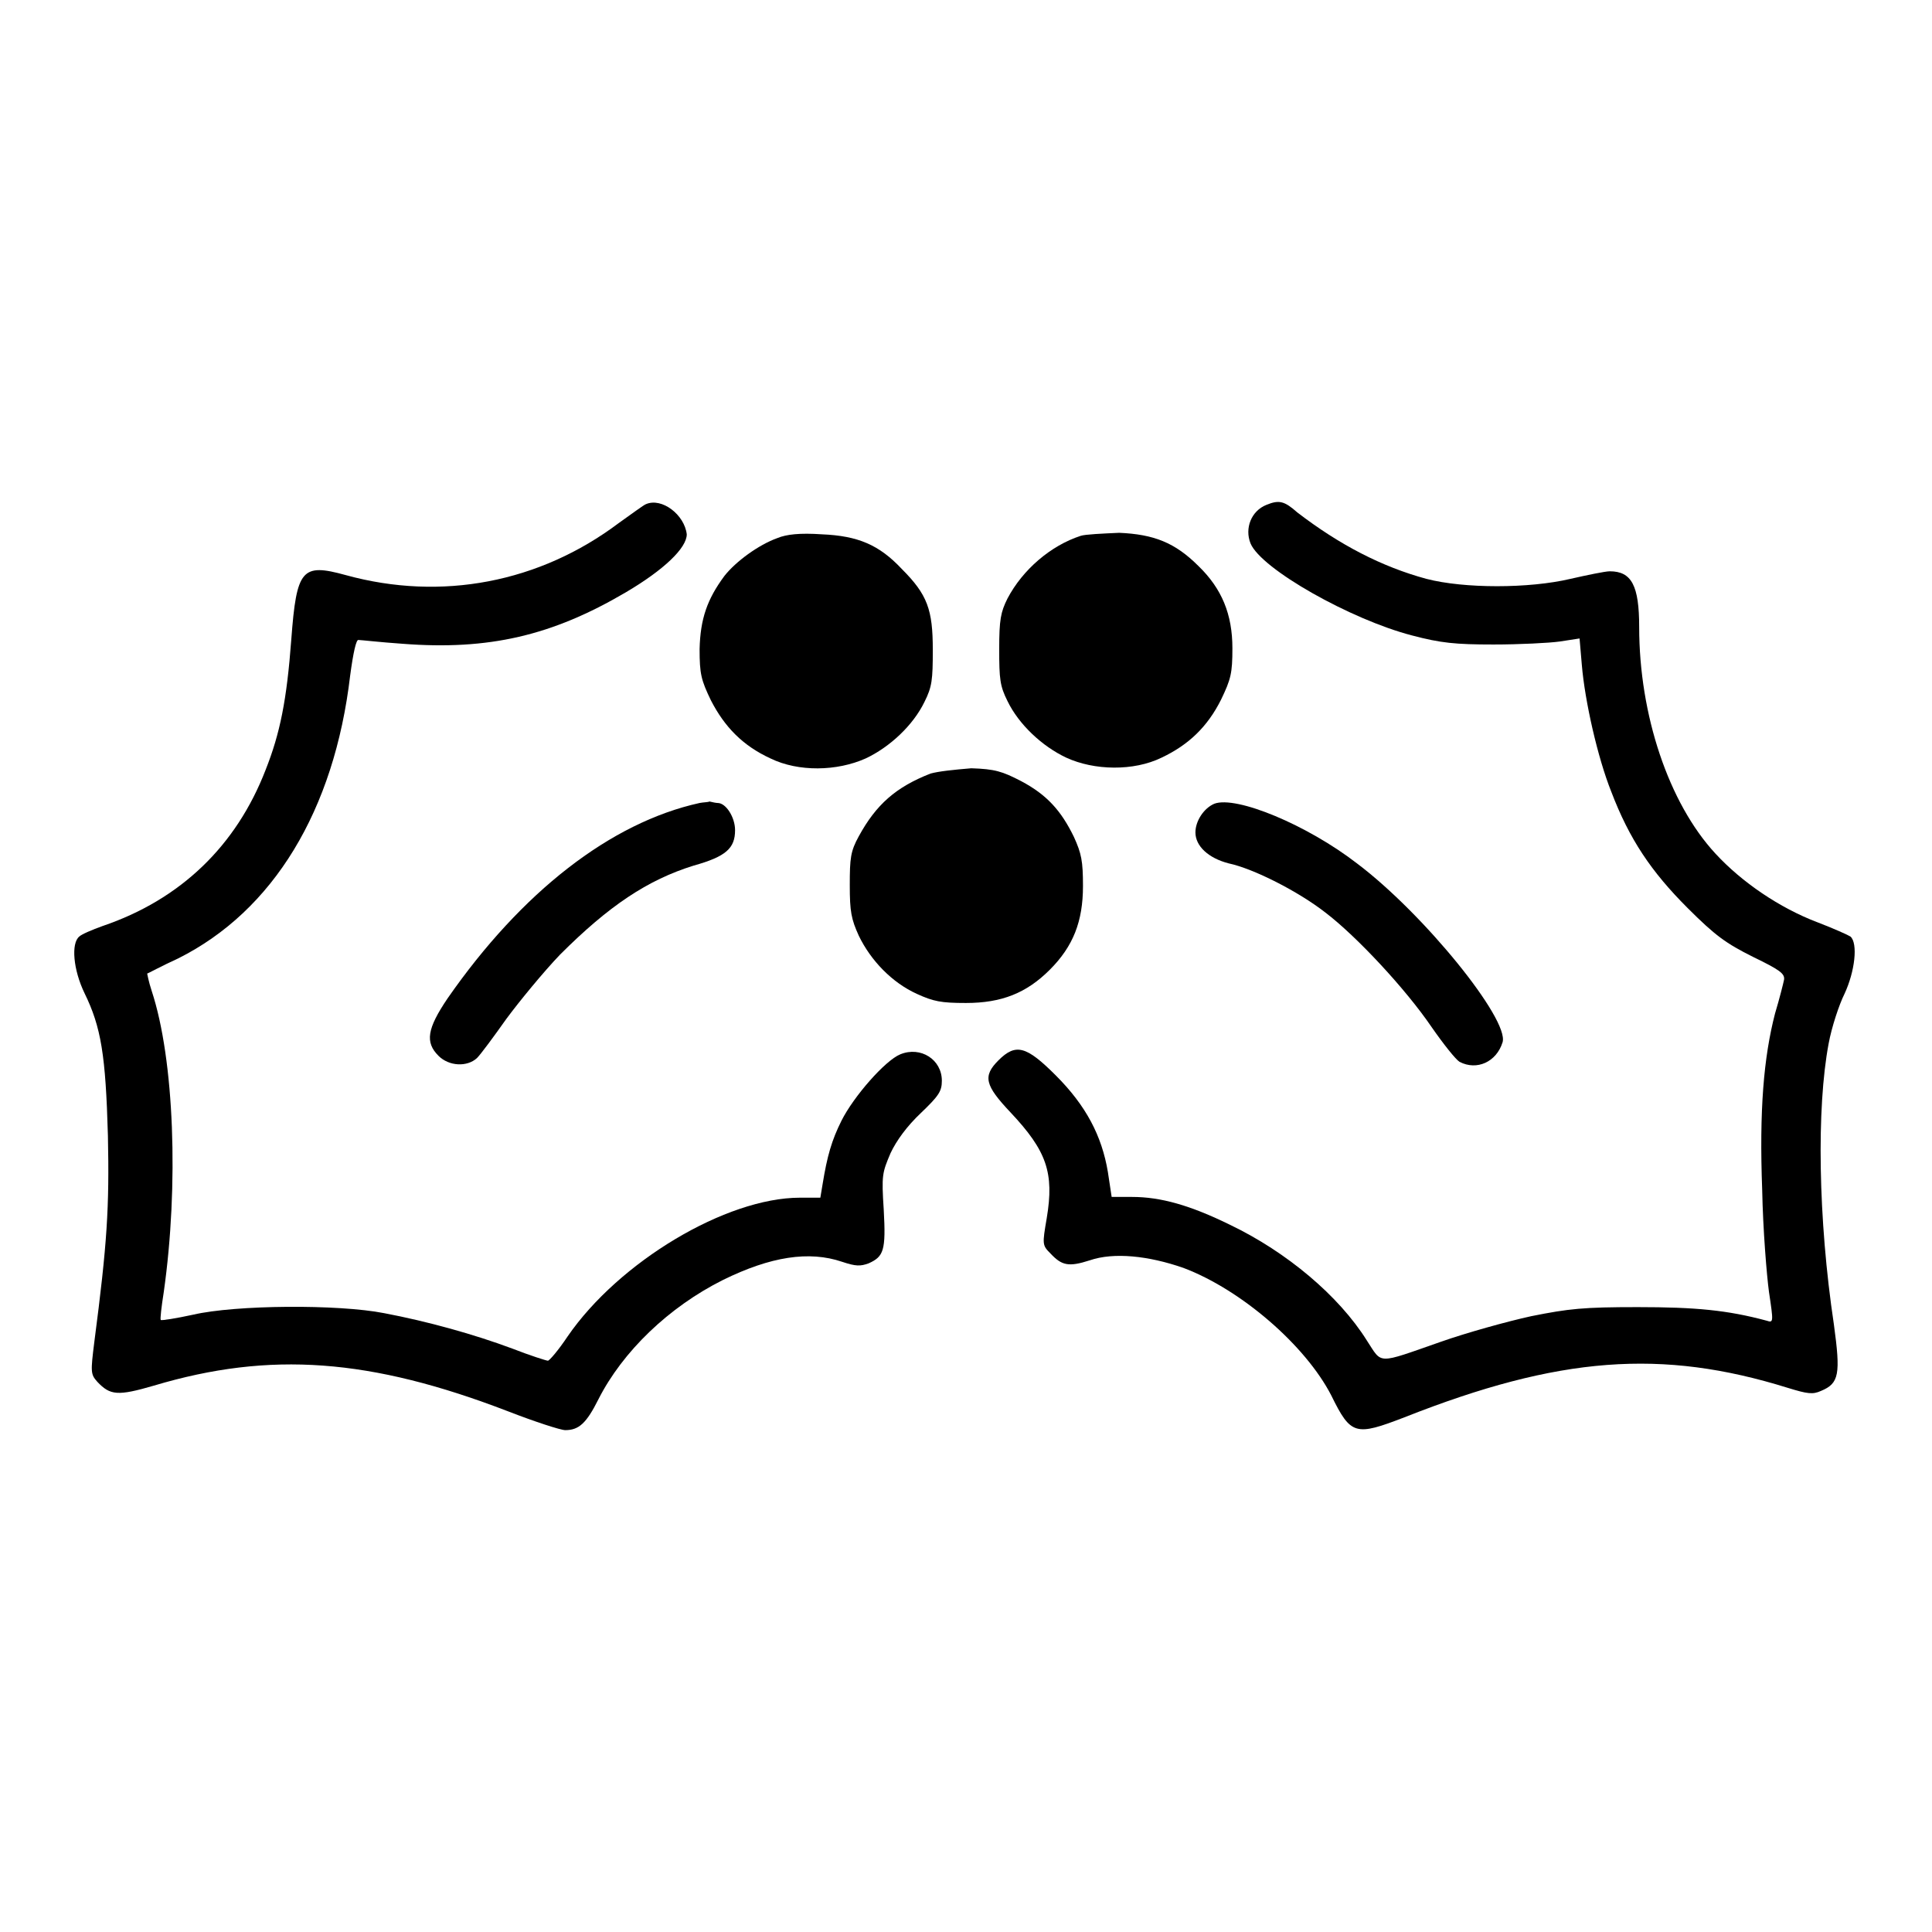
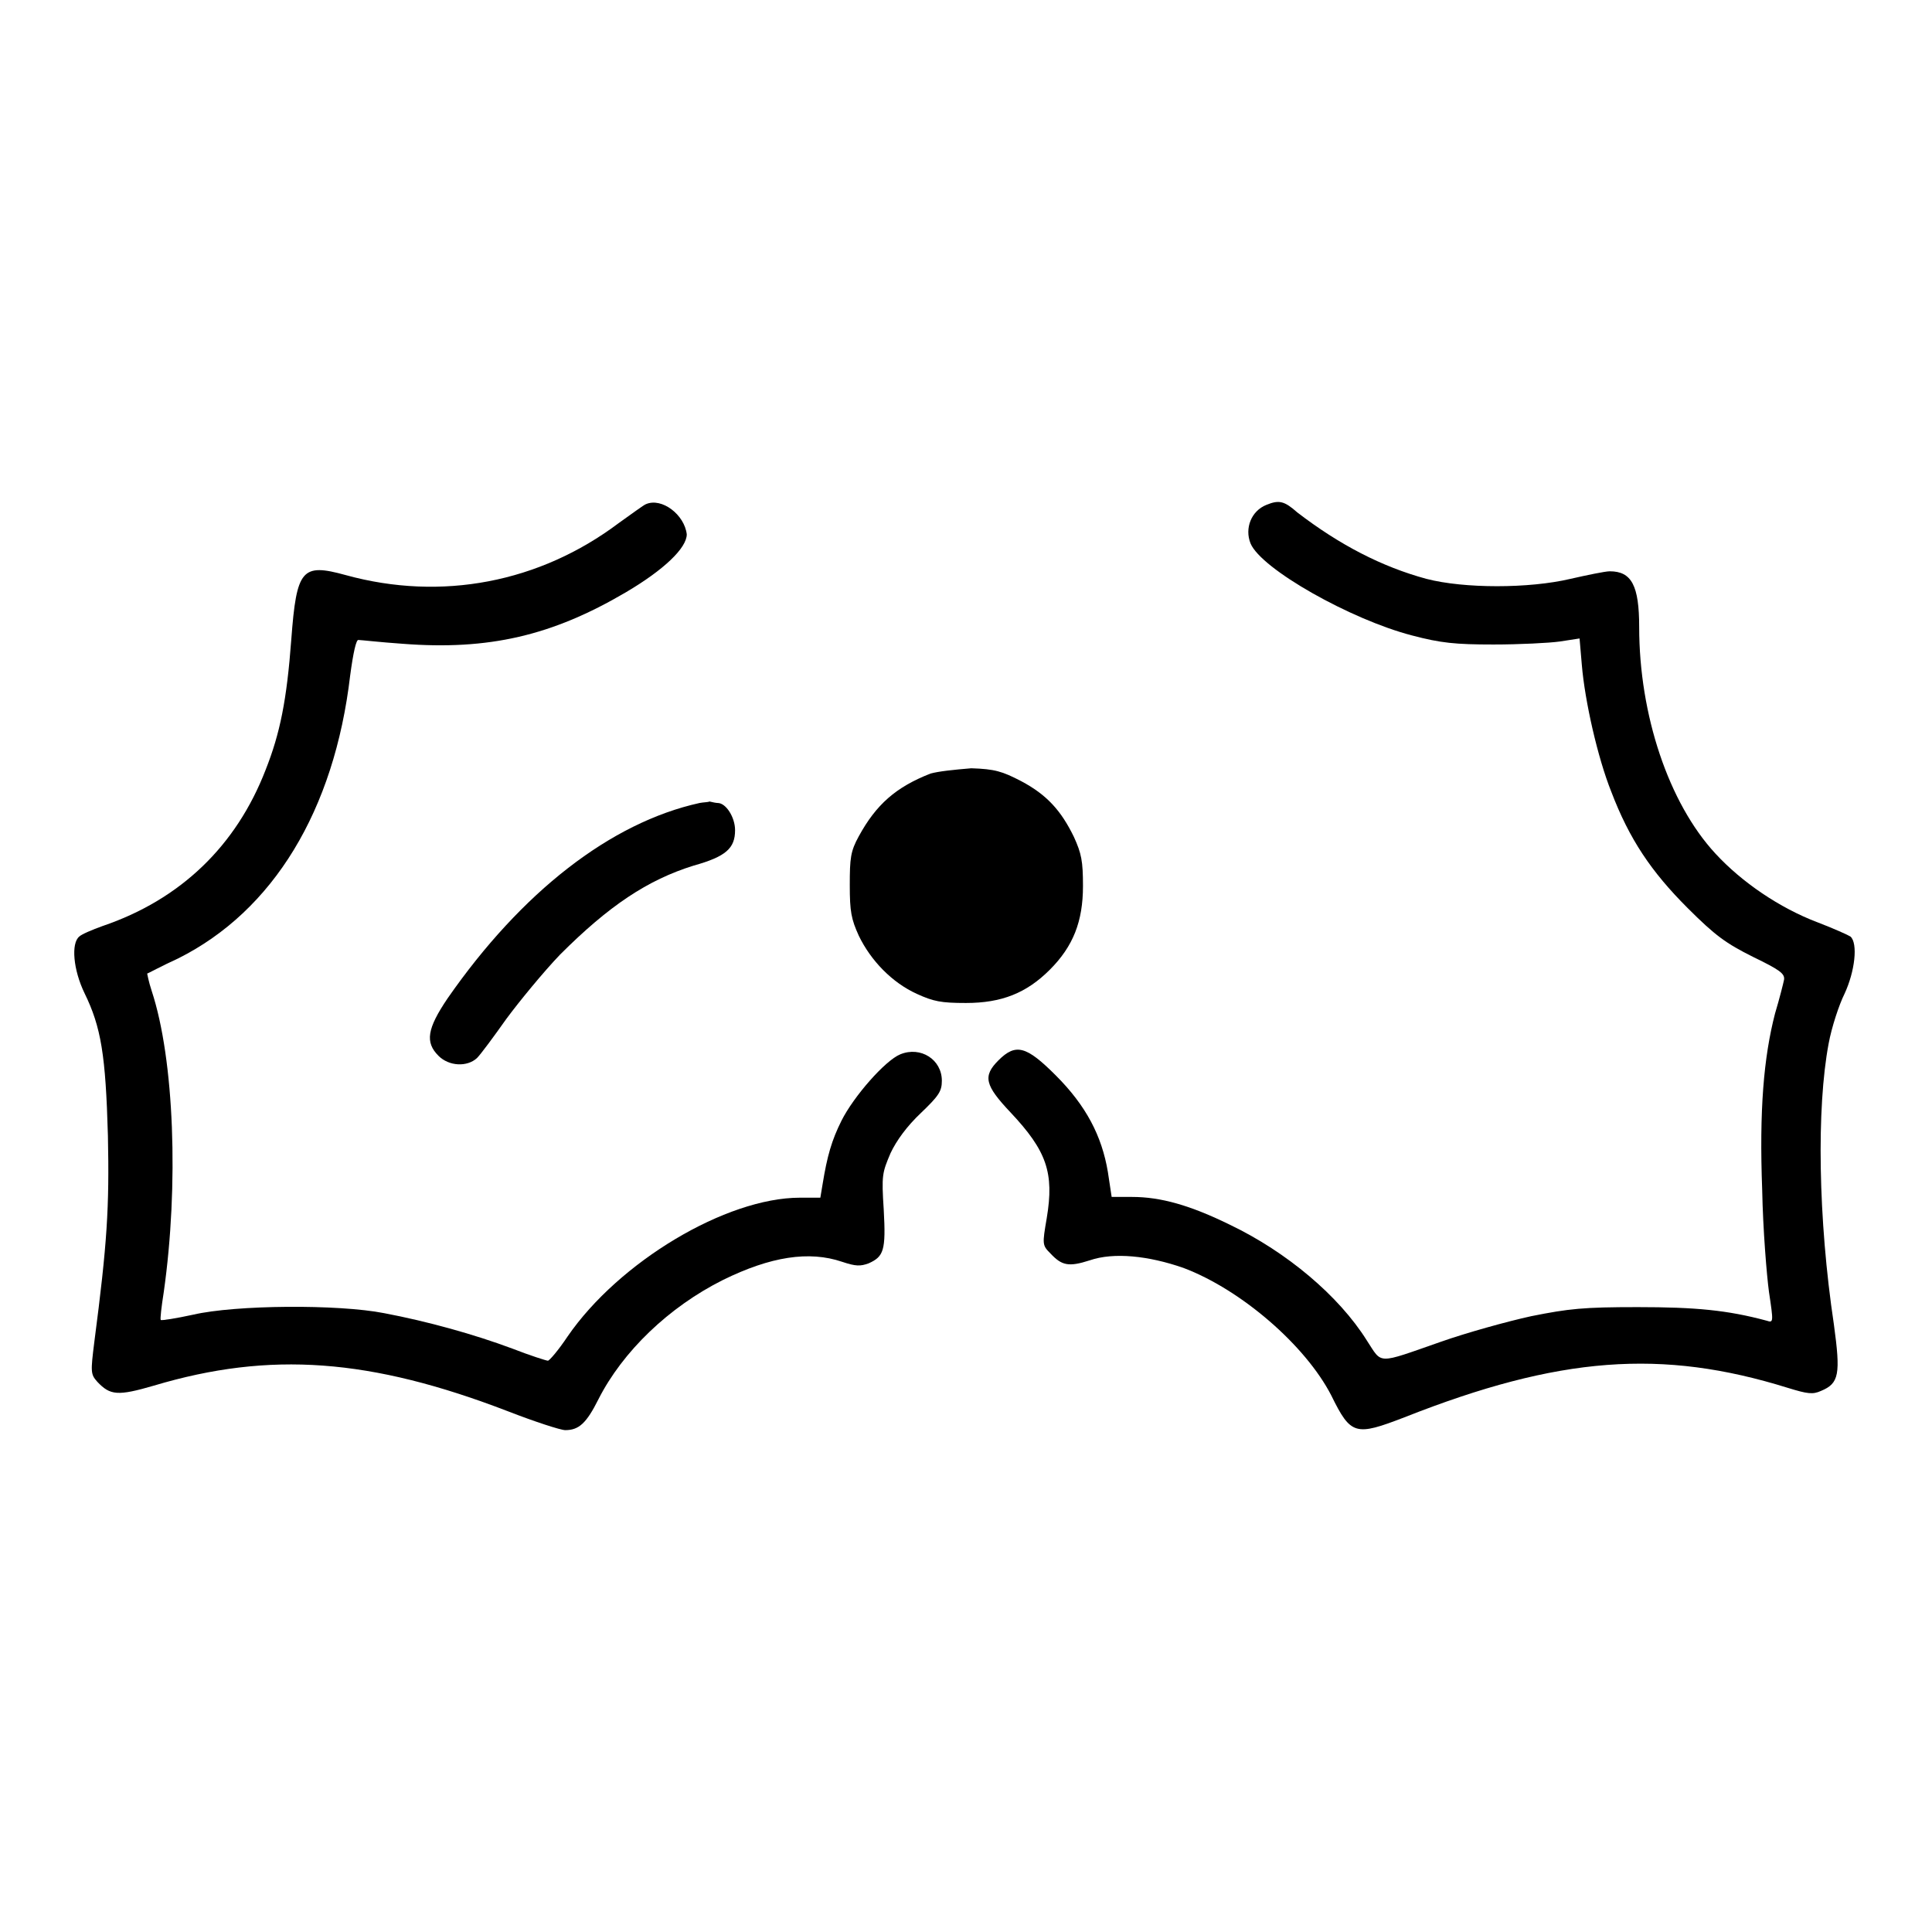
<svg xmlns="http://www.w3.org/2000/svg" version="1.1" x="0px" y="0px" viewBox="0 0 256 256" enable-background="new 0 0 256 256" xml:space="preserve">
  <g>
    <g>
      <g>
        <path fill="#000000" d="M85.6,66.8c-0.3,0.1-1.9,1.3-3.6,2.5c-10.5,7.9-23.5,10.4-36.2,6.9c-5.8-1.6-6.5-0.8-7.2,8.5c-0.6,8.1-1.5,12.5-3.4,17.3c-3.9,10.1-11.3,17.2-21.6,20.7c-1.4,0.5-2.8,1.1-3.1,1.4c-1.1,0.9-0.8,4.4,0.7,7.5c2.2,4.5,2.8,8.2,3.1,18.9c0.2,9.5-0.1,14.3-1.8,27.3c-0.5,4-0.5,4.3,0.4,5.3c1.7,1.8,2.7,1.9,7.5,0.5c15.4-4.6,28.7-3.6,46.9,3.4c3.6,1.4,7,2.5,7.6,2.5c1.8,0,2.8-0.9,4.4-4.1c3.2-6.3,9.3-12.2,16.5-15.8c6.3-3.1,11.4-3.9,15.8-2.4c1.8,0.6,2.4,0.6,3.5,0.2c2-0.9,2.3-1.7,2-7.1c-0.3-4.6-0.2-4.9,0.9-7.5c0.8-1.7,2.2-3.6,4-5.3c2.4-2.3,2.8-2.9,2.8-4.3c0-2.8-2.8-4.6-5.5-3.5c-2,0.8-6.2,5.6-7.8,8.8c-1.3,2.6-1.9,4.7-2.5,8.4l-0.3,1.8H106c-9.8,0-24,8.5-30.8,18.4c-1.2,1.8-2.4,3.2-2.6,3.2c-0.2,0-2.4-0.7-4.7-1.6c-5.1-1.9-11.2-3.6-17-4.7c-6.1-1.2-19.7-1.1-25.3,0.2c-2.3,0.5-4.2,0.8-4.3,0.7c-0.1-0.1,0.1-1.8,0.4-3.7c2-14.1,1.4-30.8-1.6-39.9c-0.4-1.2-0.6-2.3-0.6-2.3c0.1,0,1.9-1,4.1-2c12.6-6.3,20.7-19.6,22.8-37.5c0.4-3,0.8-4.8,1.1-4.7c0.3,0,2.9,0.3,5.8,0.5c11.5,0.9,19.9-1.1,29.6-6.8c5.1-3,8.1-5.9,8.1-7.7C90.7,68.2,87.7,65.9,85.6,66.8z" />
        <path fill="#000000" d="M167.8,66.9c-2,0.8-2.9,3.1-2.1,5.1c1.4,3.4,13.3,10.1,21.4,12.2c3.8,1,5.7,1.2,10.8,1.2c3.4,0,7.4-0.2,8.8-0.4l2.6-0.4l0.3,3.5c0.4,4.8,2.1,12.3,3.9,16.8c2.4,6.3,5.3,10.6,10.1,15.4c3.7,3.7,5.1,4.7,8.7,6.5c3.5,1.7,4.2,2.2,4.1,3c-0.1,0.5-0.6,2.5-1.2,4.5c-1.5,5.8-2.1,12.8-1.7,23.4c0.1,5.2,0.6,11.3,0.9,13.5c0.6,4,0.6,4.1-0.3,3.8c-5.2-1.4-9.4-1.8-17.1-1.8c-7.2,0-9.1,0.2-14.1,1.2c-3.2,0.7-8.6,2.2-12,3.4c-8.6,3-7.7,3-9.8-0.2c-3.7-5.9-10.6-11.7-18.1-15.3c-5.3-2.6-9.2-3.7-13-3.7h-2.7l-0.5-3.3c-0.8-4.8-2.9-8.8-6.9-12.8c-3.9-3.9-5.3-4.3-7.6-2c-2.1,2.1-1.8,3.3,1.6,6.9c4.8,5.1,5.8,8,4.8,14c-0.6,3.5-0.6,3.6,0.5,4.7c1.5,1.6,2.4,1.8,5.2,0.9c3.2-1.1,7.8-0.6,12.4,1c7.7,2.9,16.2,10.3,19.6,16.9c2.6,5.3,3.2,5.4,9.7,2.9c20.5-8.1,34.1-9.1,50.8-3.9c2.6,0.8,3.3,0.9,4.4,0.4c2.4-1,2.6-2.2,1.7-8.8c-2.1-14-2.3-28.7-0.7-37.2c0.4-2.2,1.4-5.2,2.1-6.6c1.4-3,1.8-6.7,0.8-7.6c-0.3-0.2-2.3-1.1-4.4-1.9c-5-1.9-10-5.3-13.5-9.1c-6.2-6.7-10.1-18.4-10.1-30c0-5.5-1-7.4-3.9-7.4c-0.6,0-3,0.5-5.2,1c-5.5,1.3-14.1,1.3-19.1,0c-5.9-1.6-11.5-4.5-17.1-8.8C170.2,66.4,169.5,66.2,167.8,66.9z" />
-         <path fill="#000000" d="M103,71.3c-2.5,0.9-5.5,3.1-7,5c-2.3,3.1-3.2,5.7-3.3,9.7c0,3.3,0.2,4.1,1.5,6.8c1.8,3.5,4.2,6,7.9,7.7c3.7,1.8,8.8,1.7,12.6,0c3.2-1.5,6.3-4.4,7.8-7.5c1-2,1.1-2.9,1.1-6.9c0-5.3-0.7-7.3-4.1-10.7c-3-3.2-5.8-4.4-10.6-4.6C106,70.6,104.2,70.8,103,71.3z" />
-         <path fill="#000000" d="M143.2,71c-4,1.3-7.7,4.5-9.7,8.3c-0.9,1.8-1.1,2.8-1.1,6.7c0,4,0.1,4.9,1.1,6.9c1.5,3.1,4.6,6,7.8,7.5c3.7,1.7,8.9,1.8,12.6,0c3.6-1.7,6.1-4.1,7.9-7.7c1.3-2.7,1.5-3.5,1.5-6.8c0-4.5-1.4-7.9-4.5-10.9c-3.1-3.1-5.9-4.2-10.5-4.4C146.1,70.7,143.8,70.8,143.2,71z" />
        <path fill="#000000" d="M123.3,102.5c-4.6,1.8-7.2,4.1-9.5,8.3c-1.1,2-1.2,2.9-1.2,6.5c0,3.5,0.2,4.5,1.2,6.7c1.6,3.3,4.4,6.2,7.7,7.7c2.2,1,3.2,1.2,6.5,1.2c4.7,0,8-1.3,11.1-4.4c3.1-3.1,4.4-6.4,4.4-11.1c0-3.3-0.2-4.3-1.2-6.5c-1.7-3.5-3.6-5.6-7-7.4c-2.5-1.3-3.5-1.6-6.6-1.7C126.3,102,124.4,102.2,123.3,102.5z" />
        <path fill="#000000" d="M92.7,106.4c-11.8,2.6-23.6,11.8-33.4,25.9c-2.7,4-3,5.8-1.2,7.6c1.4,1.4,3.8,1.5,5.1,0.3c0.5-0.5,2.2-2.8,3.9-5.2c1.7-2.3,4.9-6.2,7.1-8.5c6.5-6.5,11.6-9.9,17.7-11.8c4.3-1.2,5.5-2.3,5.5-4.7c0-1.7-1.2-3.6-2.3-3.6c-0.2,0-0.7-0.1-1.1-0.2C93.9,106.3,93.2,106.3,92.7,106.4z" />
-         <path fill="#000000" d="M160.9,106.5c-1.4,0.6-2.5,2.3-2.5,3.8c0,1.8,1.7,3.4,4.4,4.1c3.3,0.7,9.2,3.7,12.8,6.5c4.2,3.2,10.7,10.2,14.1,15.2c1.6,2.3,3.2,4.3,3.7,4.6c2.3,1.2,4.9,0,5.7-2.6c0.9-3-10.4-17-19.3-23.7C173.2,109.3,163.8,105.4,160.9,106.5z" />
      </g>
    </g>
  </g>
</svg>